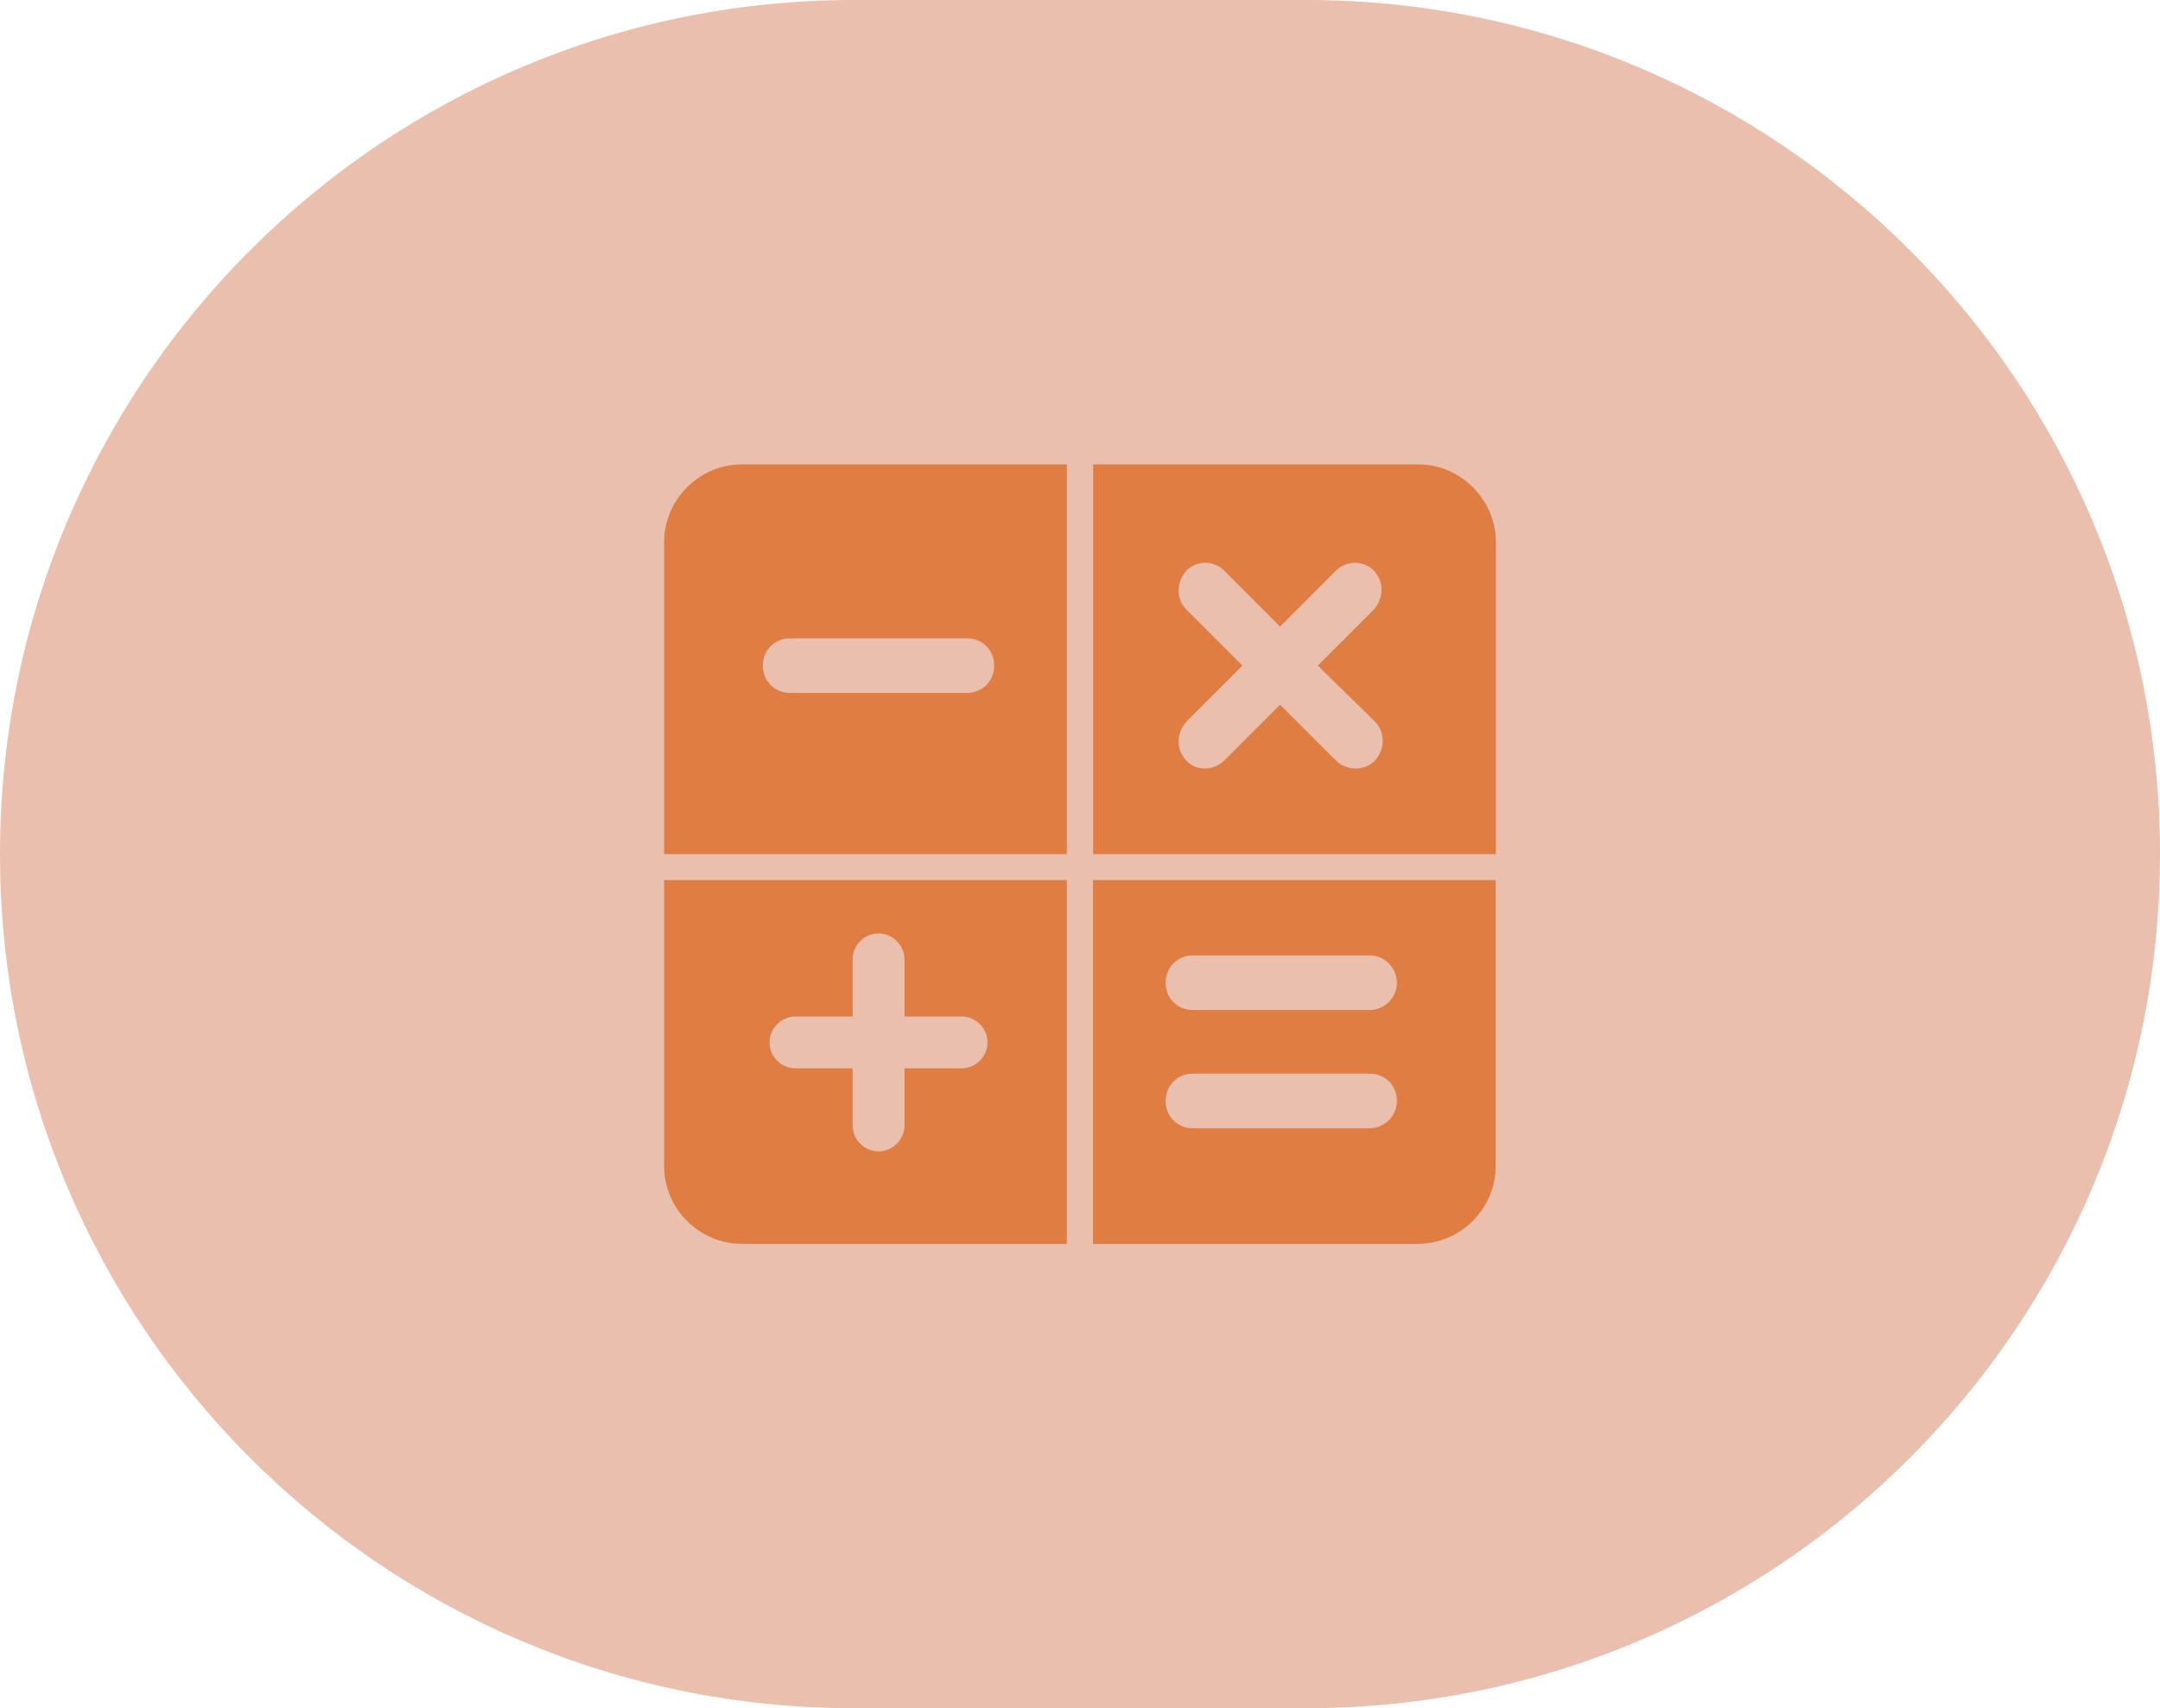
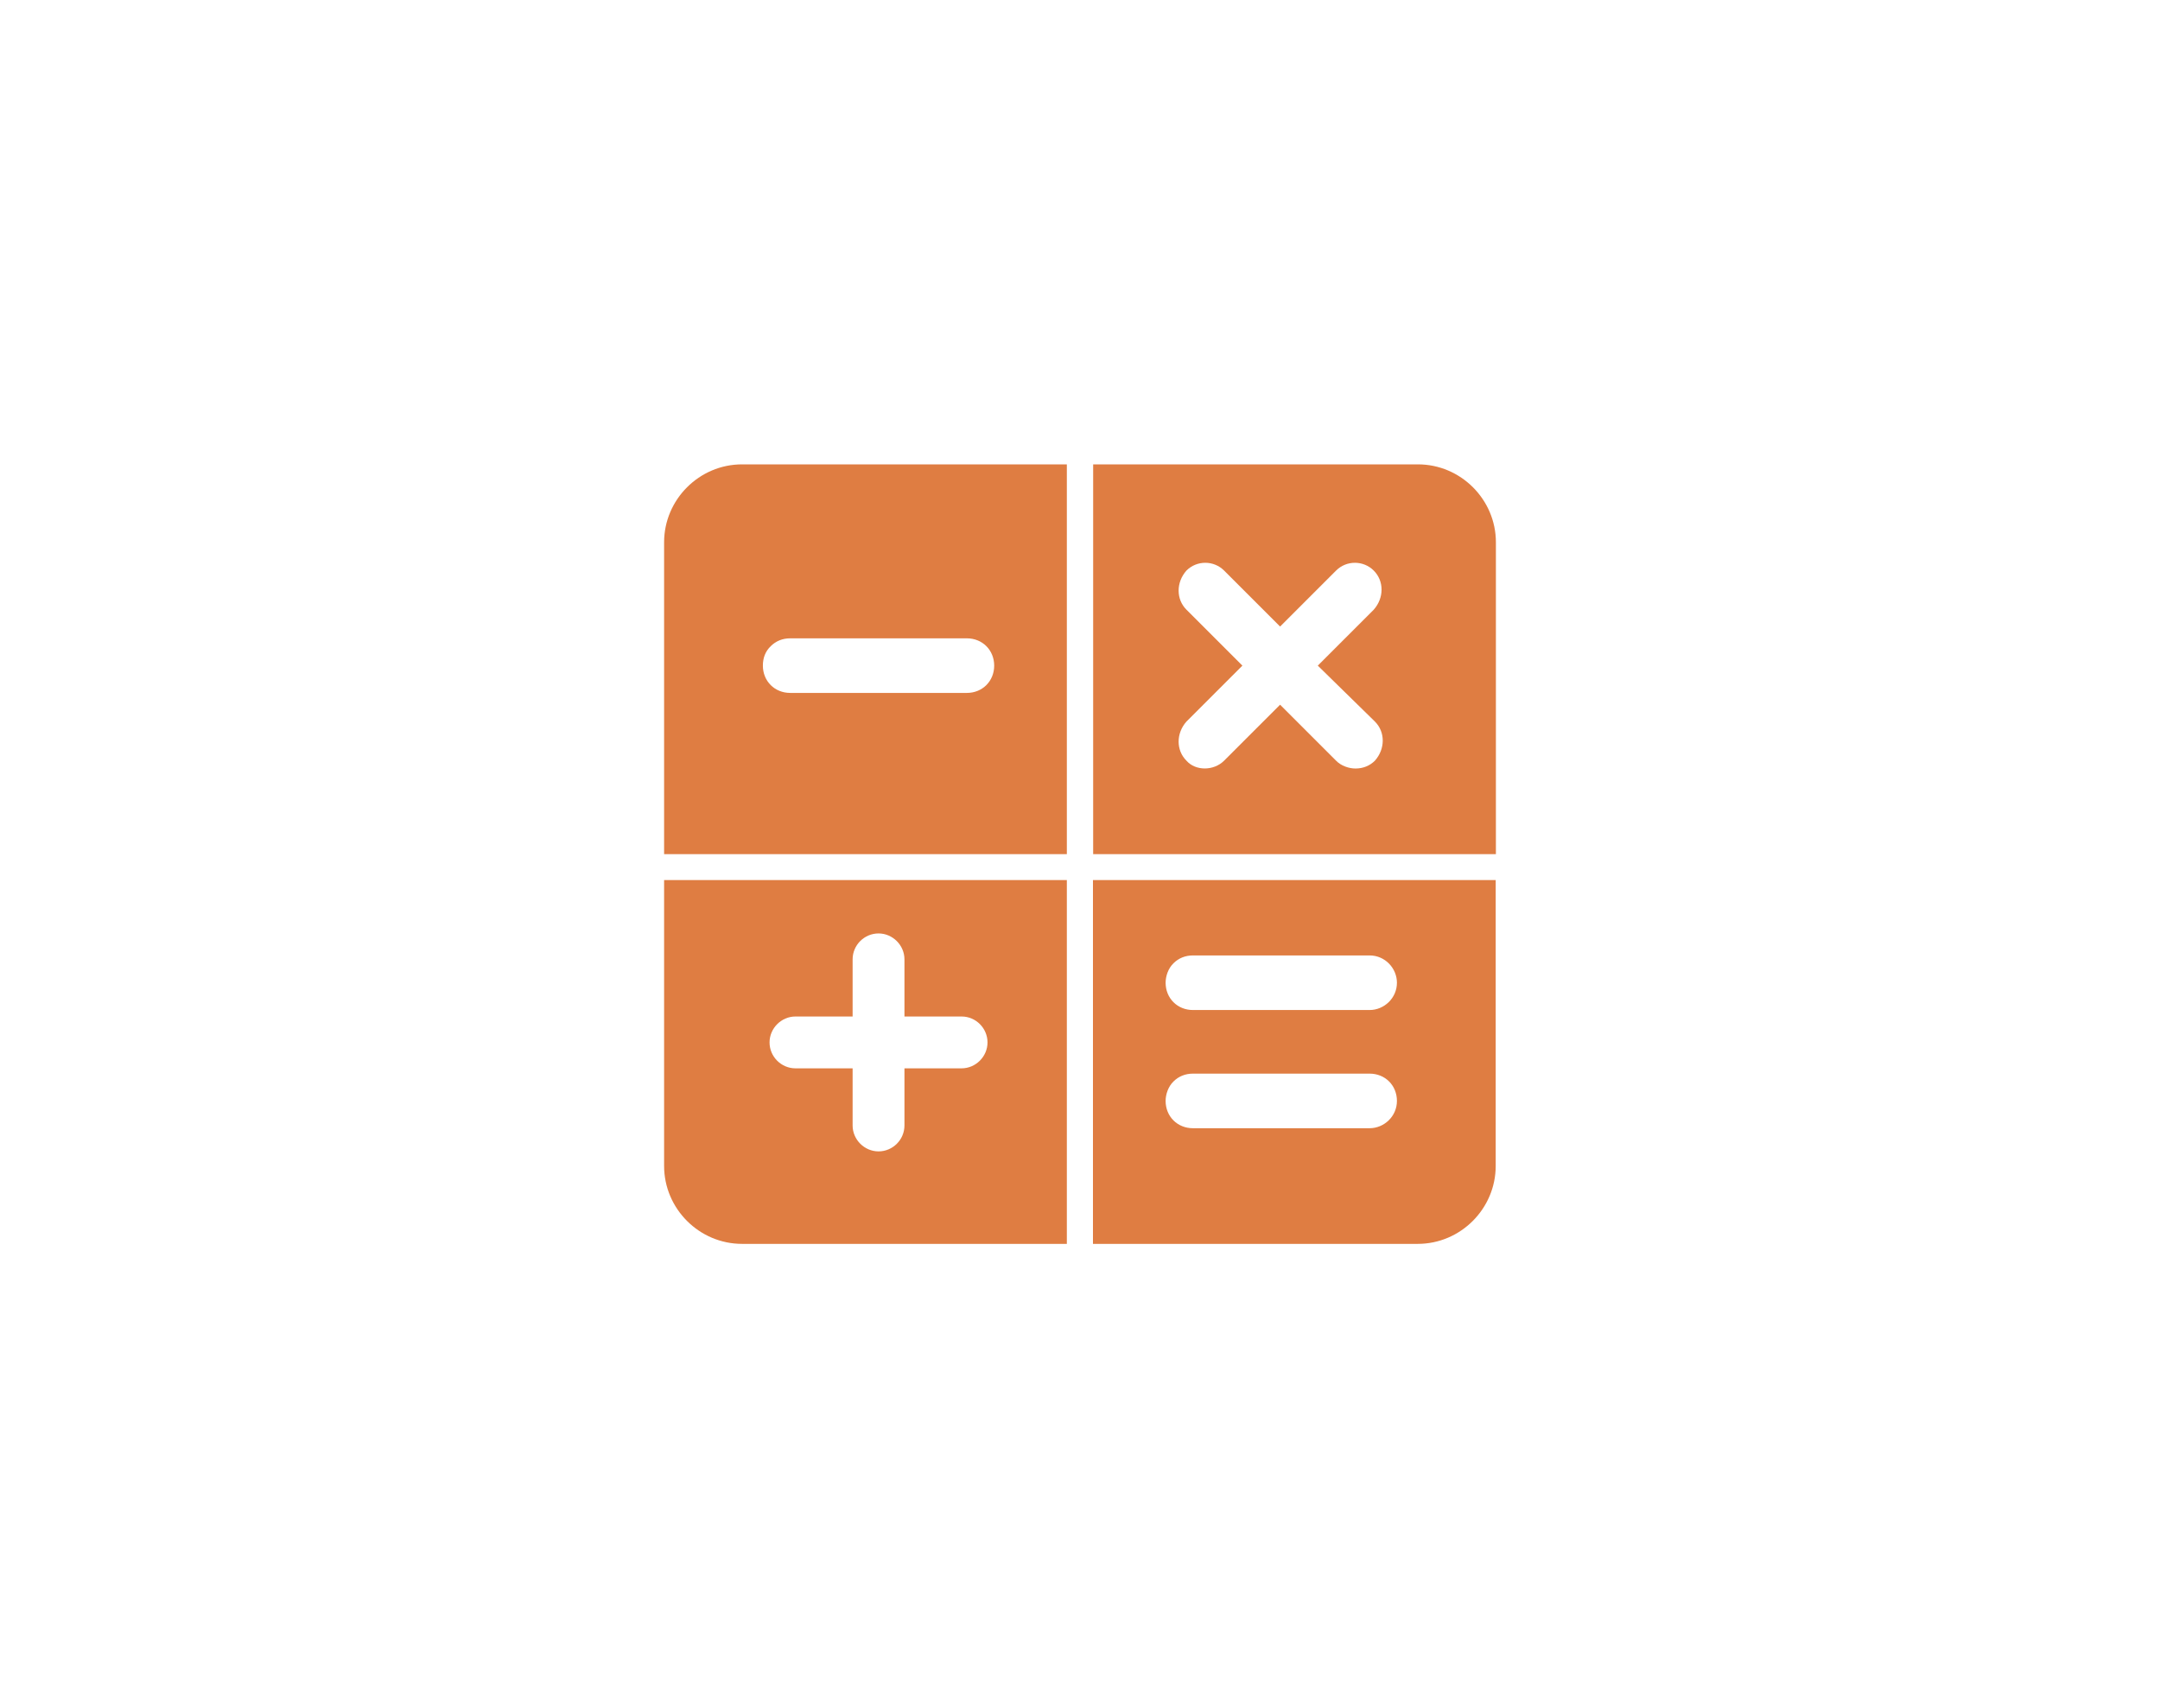
<svg xmlns="http://www.w3.org/2000/svg" id="Layer_2" viewBox="0 0 110 87">
  <defs>
    <style>.cls-1{fill:#eabfad;}.cls-2{fill:#df7d42;}</style>
  </defs>
  <g id="Layer_1-2">
-     <path id="Rectangle_452" class="cls-1" d="M43.5,0h23c24.02,0,43.5,19.48,43.5,43.5h0c0,24.02-19.48,43.5-43.5,43.5h-23C19.48,87,0,67.52,0,43.5h0C0,19.48,19.48,0,43.5,0Z" />
    <path class="cls-2" d="M33.82,27.62v15.88h20.51v-19.85h-16.54c-2.18,0-3.97,1.79-3.97,3.97ZM39.25,32.91c.26-.26.6-.4.99-.4h9c.79,0,1.39.6,1.39,1.39s-.6,1.39-1.39,1.39h-9c-.79,0-1.39-.6-1.39-1.39,0-.4.13-.73.4-.99ZM33.82,59.38c0,2.18,1.79,3.97,3.97,3.97h16.54v-18.53h-20.51v14.56ZM40.51,51.77h2.91v-2.91c0-.73.6-1.32,1.32-1.32s1.32.6,1.32,1.32v2.91h2.91c.73,0,1.32.6,1.32,1.32s-.6,1.32-1.32,1.32h-2.91v2.91c0,.73-.6,1.32-1.32,1.32s-1.32-.6-1.32-1.32v-2.91h-2.91c-.73,0-1.32-.6-1.32-1.32s.6-1.32,1.32-1.32ZM72.21,23.65h-16.54v19.85h20.51v-15.88c0-2.18-1.79-3.97-3.97-3.97ZM70.02,36.75c.53.53.53,1.39,0,1.99-.26.26-.6.4-.99.4-.33,0-.73-.13-.99-.4l-2.85-2.85-2.85,2.85c-.53.53-1.46.53-1.92,0-.53-.53-.53-1.39,0-1.99l2.85-2.85-2.85-2.85c-.53-.53-.53-1.39,0-1.99.53-.53,1.39-.53,1.92,0l2.85,2.85,2.85-2.85c.53-.53,1.39-.53,1.92,0,.53.53.53,1.39,0,1.99l-2.85,2.85,2.91,2.85ZM55.66,63.35h16.54c2.18,0,3.97-1.79,3.97-3.97v-14.56h-20.51v18.53ZM59.76,49.06c.26-.26.6-.4.99-.4h9c.79,0,1.39.66,1.39,1.39,0,.79-.66,1.39-1.39,1.39h-9c-.79,0-1.39-.6-1.39-1.39,0-.33.13-.73.4-.99ZM59.76,55.08c.26-.26.6-.4.99-.4h9c.79,0,1.39.6,1.39,1.39s-.66,1.39-1.39,1.39h-9c-.79,0-1.39-.6-1.39-1.39,0-.33.13-.73.4-.99Z" />
  </g>
</svg>